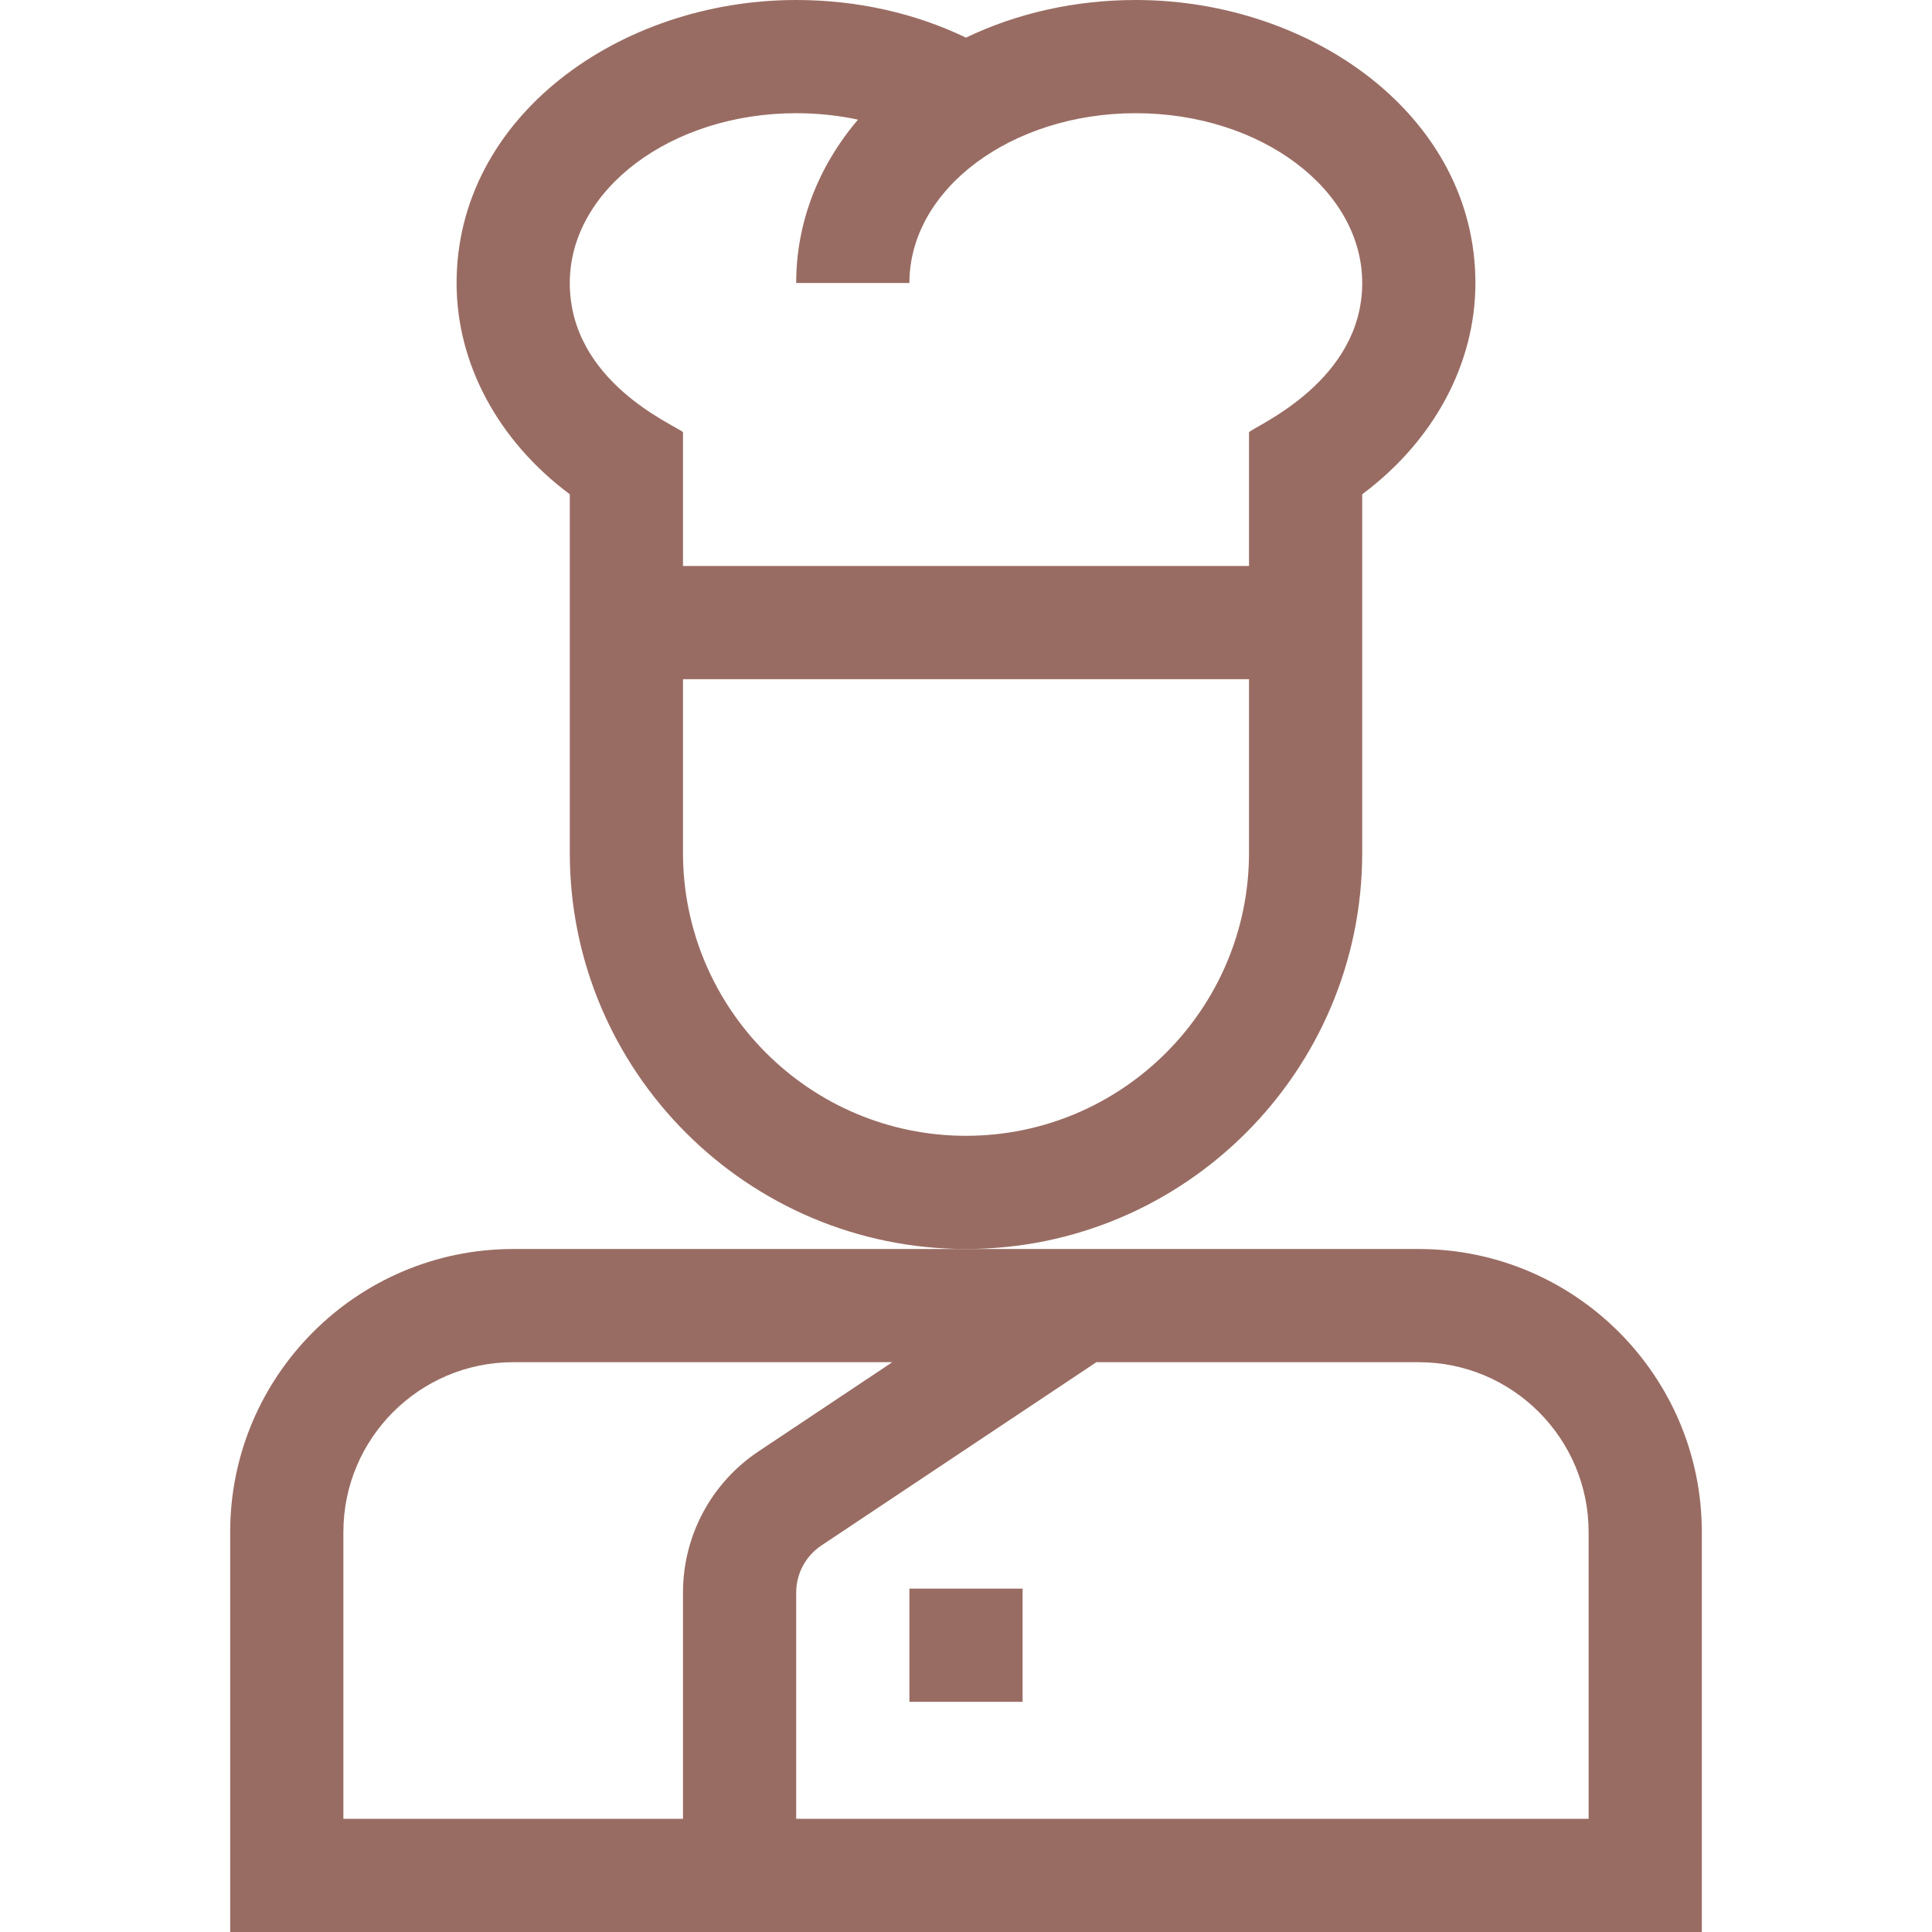
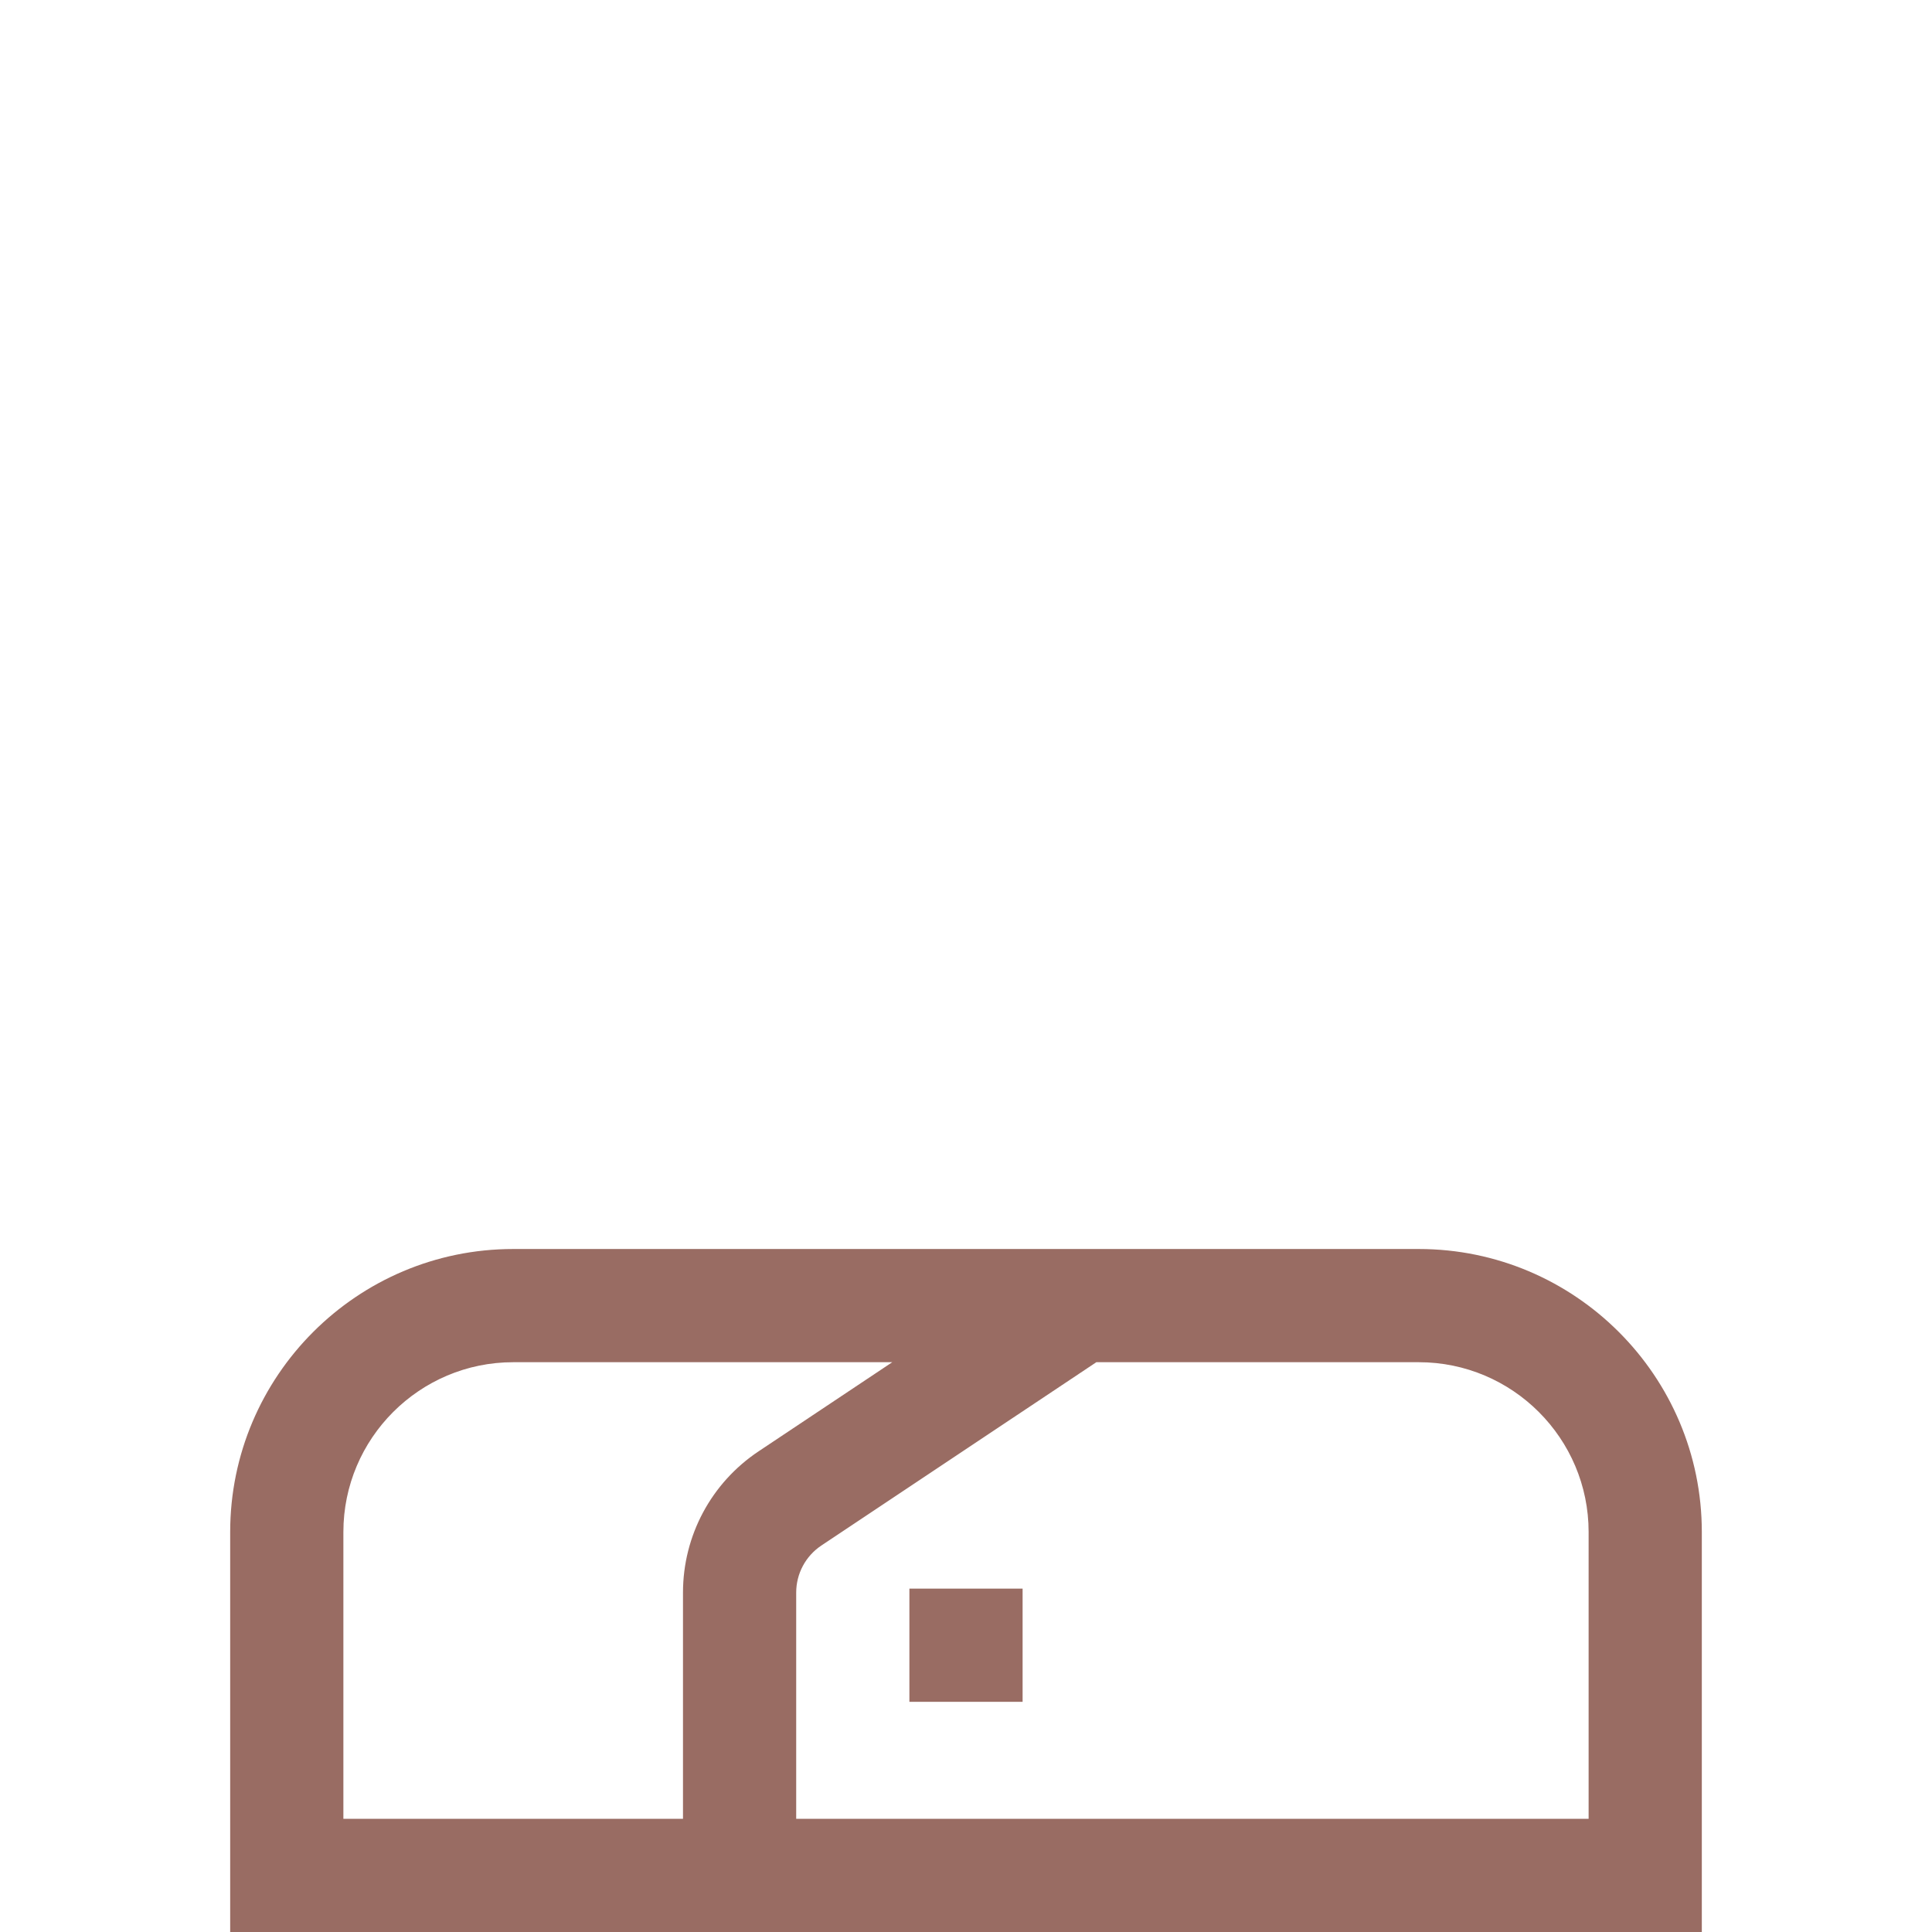
<svg xmlns="http://www.w3.org/2000/svg" id="Capa_1" enable-background="new 0 0 512 512" height="512" viewBox="0 0 512 512" width="512" fill="#996c63">
  <g>
    <path d="m451 406c0-41.355-33.645-75-75-75h-240c-41.355 0-75 33.645-75 75v106h390zm-360 0c0-24.813 20.187-45 45-45h100.458l-35.42 23.613c-12.547 8.366-20.038 22.363-20.038 37.442v59.945h-90zm330 76h-210v-59.945c0-5.027 2.497-9.692 6.679-12.481l72.862-48.574h85.459c24.813 0 45 20.187 45 45z" />
    <path d="m241 421h30v30h-30z" />
-     <path d="m361 226c0-10.042 0-83.04 0-95.013 18.933-14.114 30-34.52 30-55.987 0-44.254-43.443-75-90-75-16.031 0-31.469 3.469-45.008 9.97-13.617-6.543-29-9.97-44.992-9.97-46.783 0-90 30.928-90 75 0 21.467 11.067 41.873 30 55.987v95.013c0 57.897 47.103 105 105 105s105-47.103 105-105zm-150-196c5.621 0 11.112.577 16.375 1.706-10.648 12.53-16.375 27.488-16.375 43.294h30c0-24.813 26.916-45 60-45s60 20.187 60 45c0 25.887-27.756 37.584-30 39.518v35.482h-150v-35.482c-2.238-1.93-30-13.288-30-39.518 0-24.813 26.916-45 60-45zm45 271c-41.355 0-75-33.645-75-75v-46.01h150v46.01c0 41.355-33.645 75-75 75z" />
  </g>
</svg>